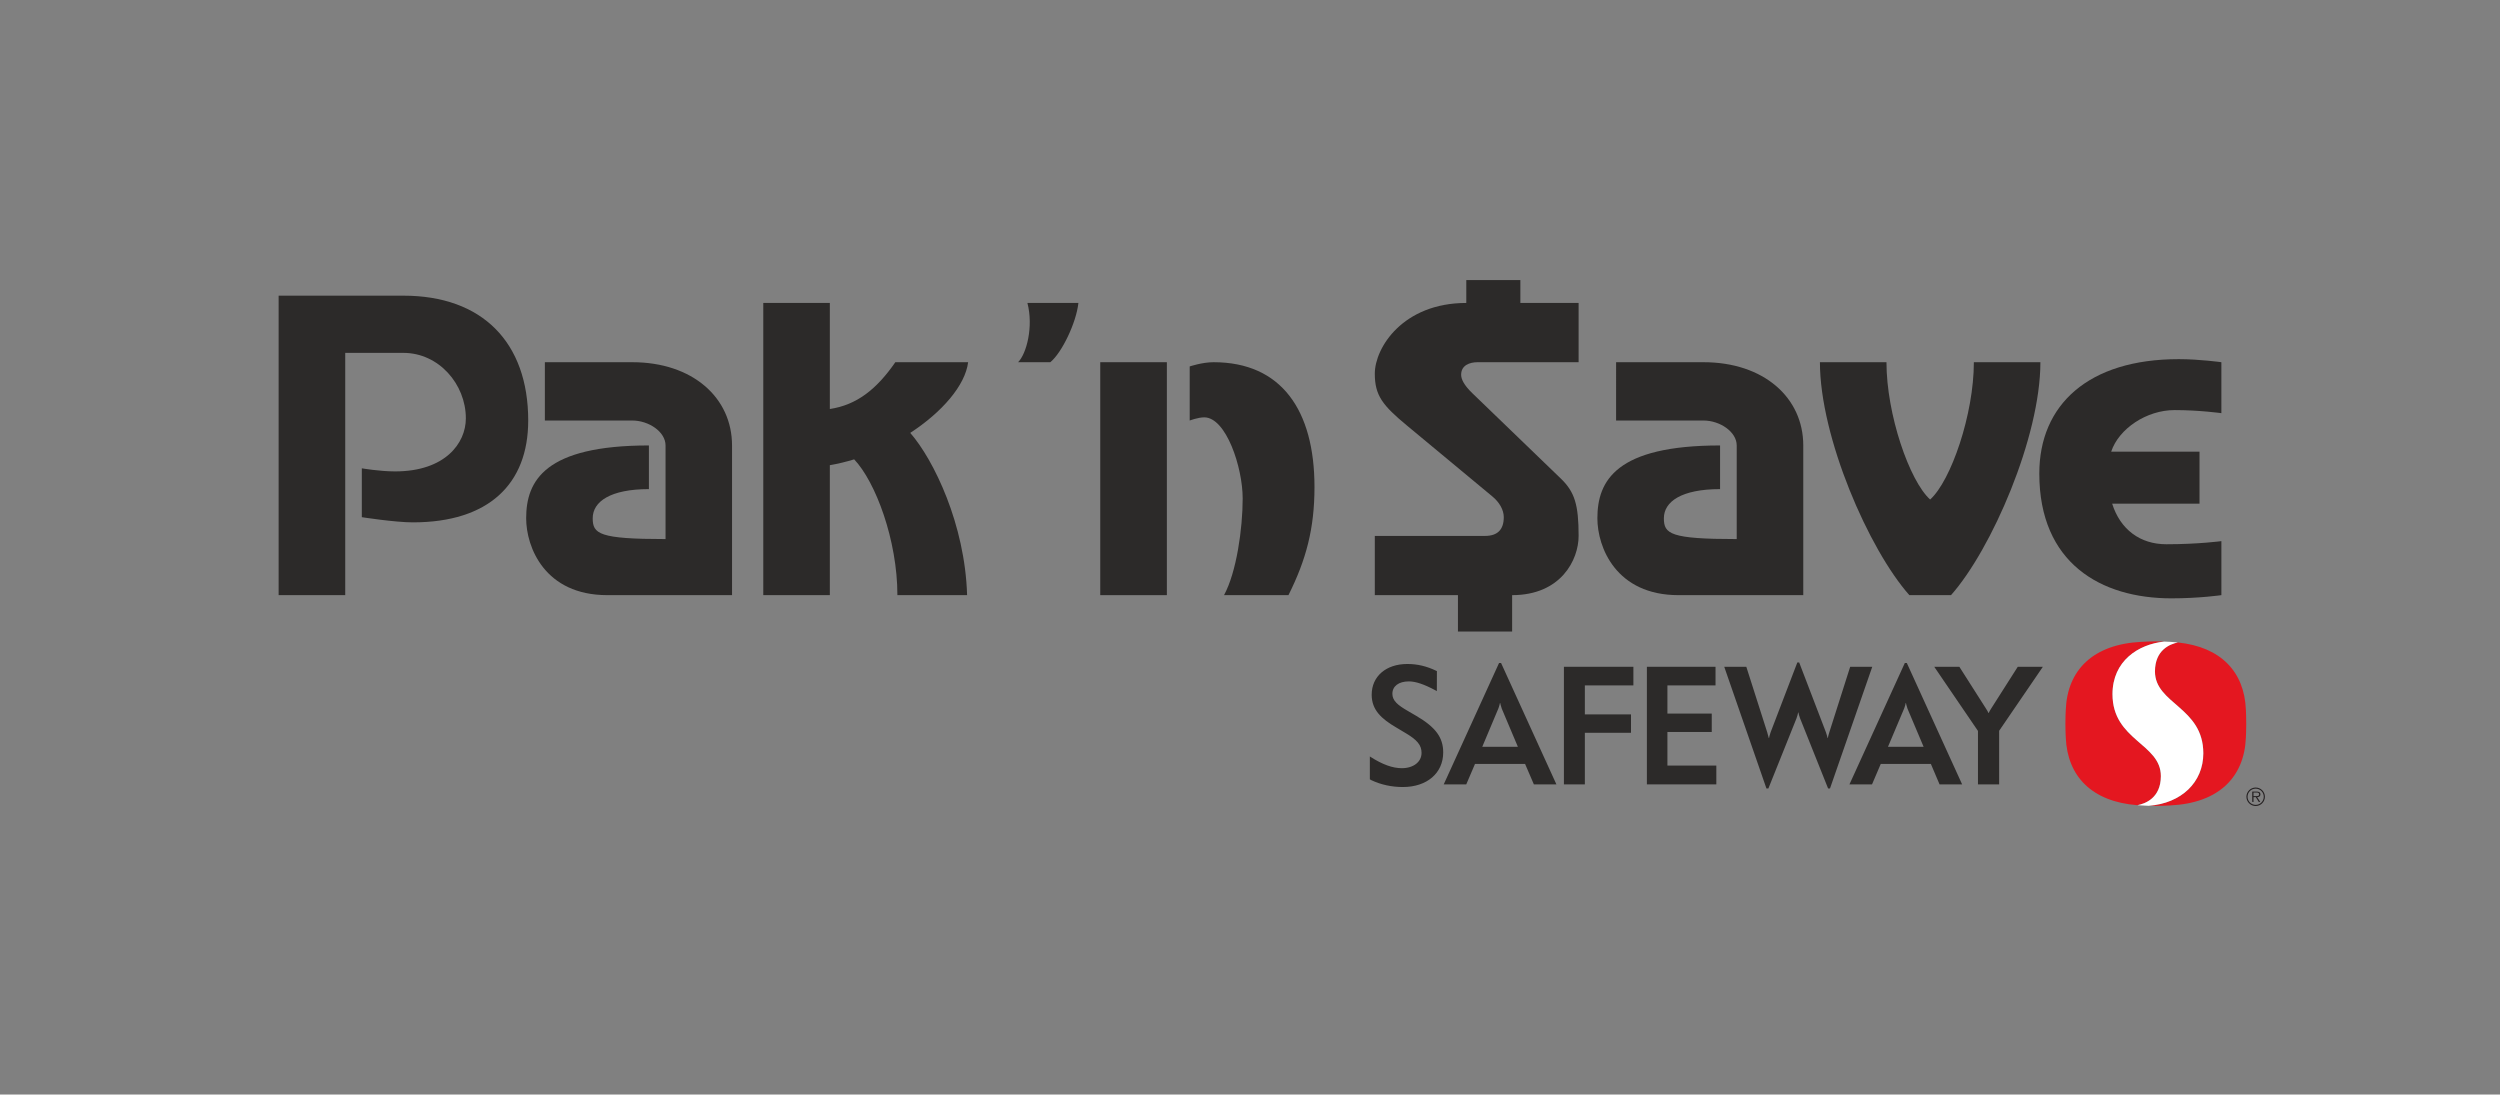
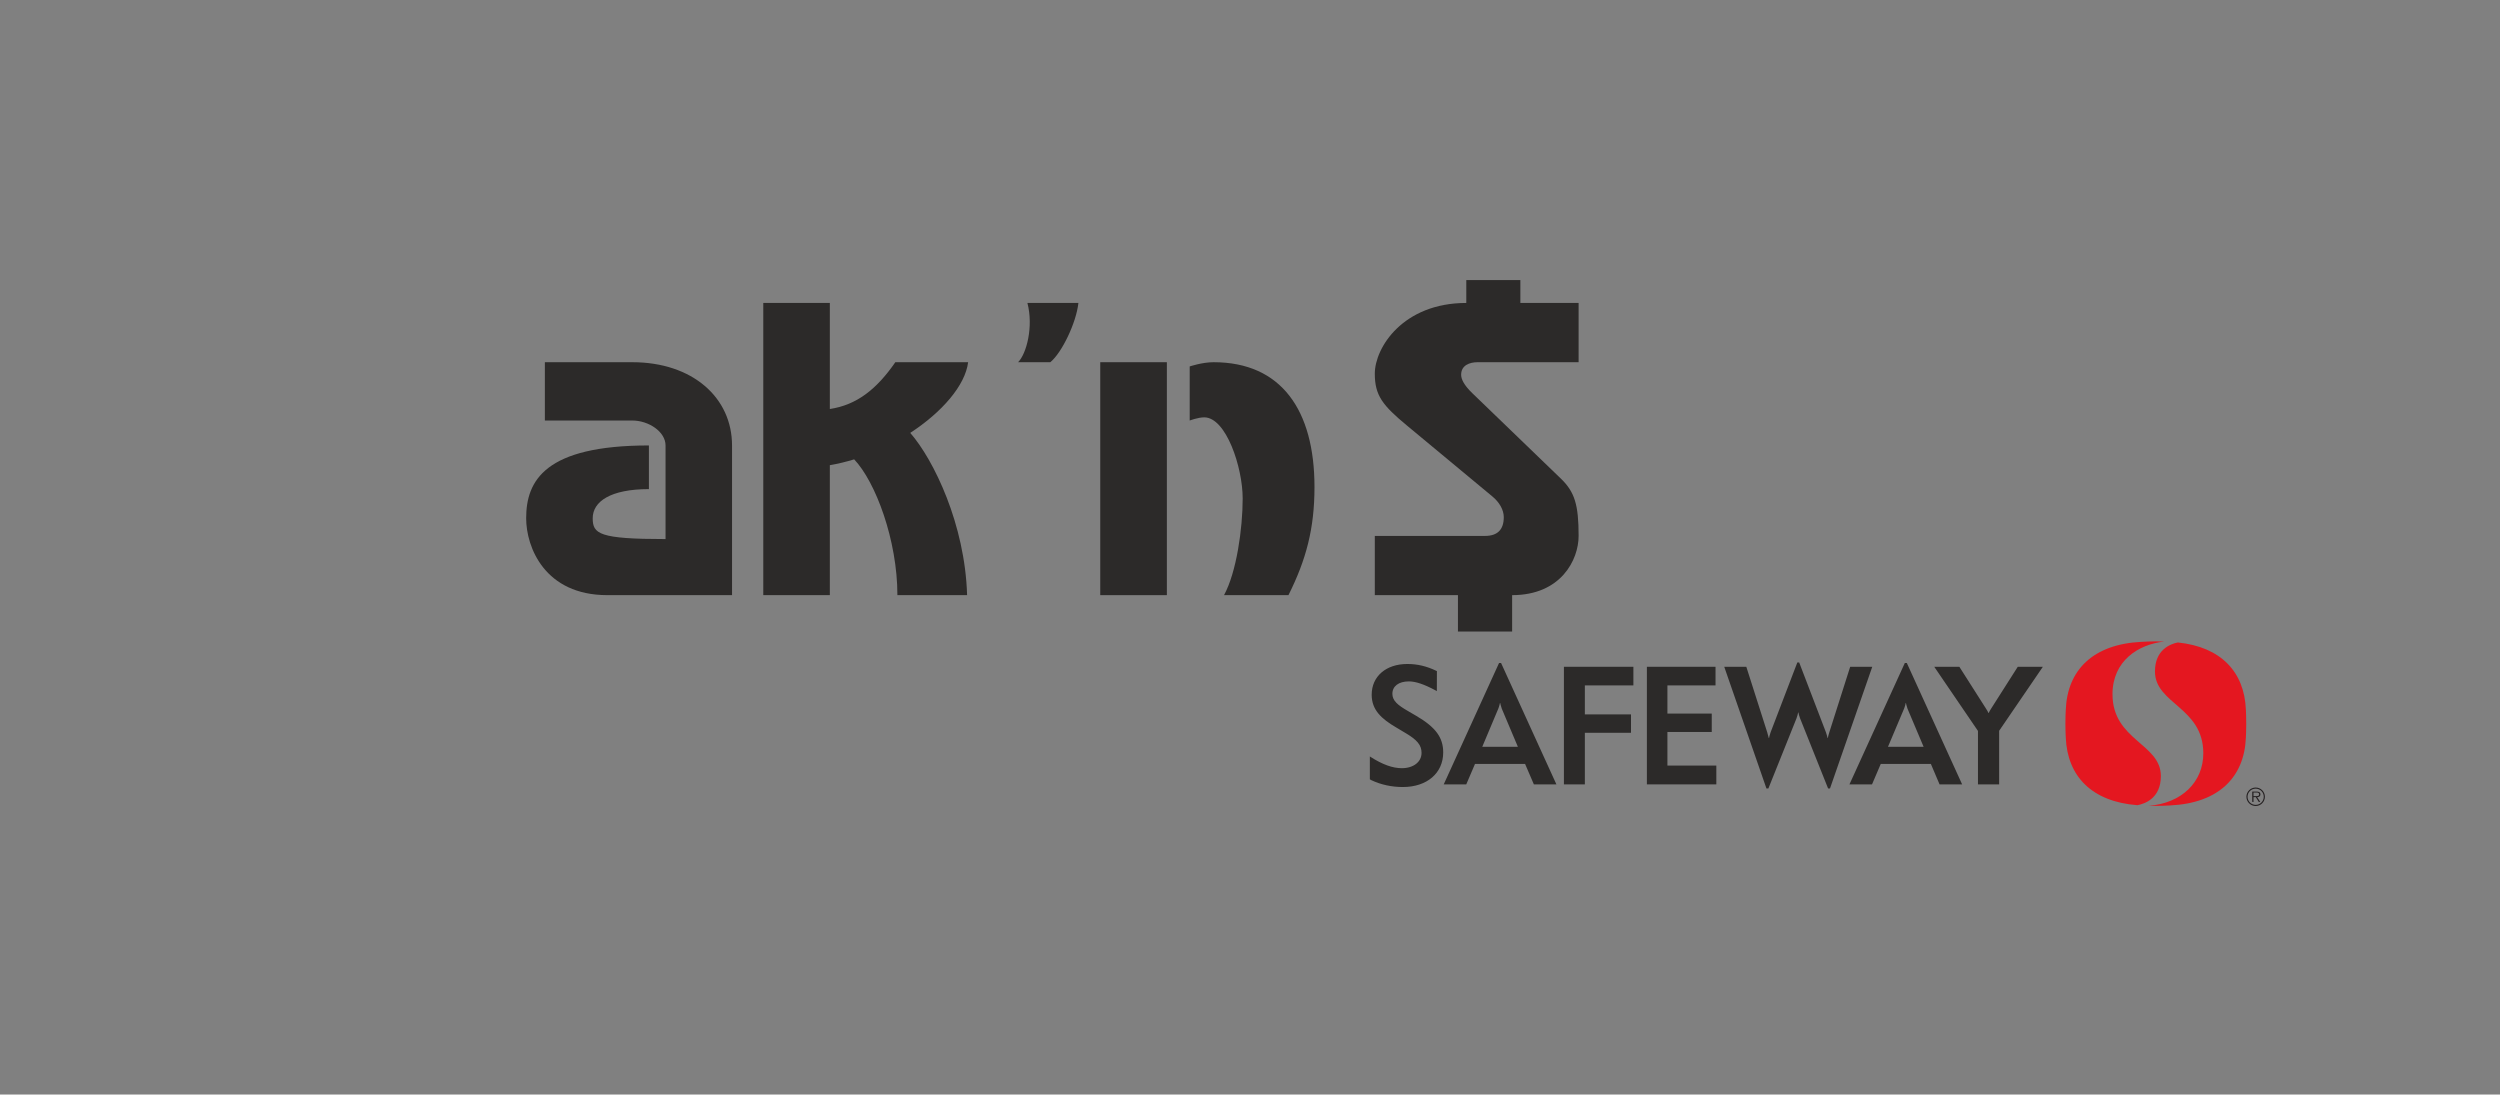
<svg xmlns="http://www.w3.org/2000/svg" version="1.1" id="Layer_1" x="0px" y="0px" viewBox="0 0 358.249 156.851" enable-background="new 0 0 358.249 156.851" xml:space="preserve">
  <rect x="0" y="0" width="358.249" height="156.851" fill="#808080" stroke="none" />
  <g>
-     <path fill="#2C2A29" d="M39.926,42.369H57.81c11.323,0,17.883,6.711,17.883,17.891c0,9.094-5.658,14.595-16.538,14.595   c-2.534,0-7.307-0.743-7.307-0.743v-7.002c0,0,2.543,0.442,4.773,0.442c7.15,0,10.135-4.022,10.135-7.601   c0-4.905-3.886-9.384-8.945-9.384h-8.339v34.718h-9.545V42.369z" />
    <path fill="#2C2A29" d="M78.08,51.904h12.521c8.642,0,14.3,5.076,14.3,11.929v21.451H87.025c-8.945,0-11.626-6.846-11.626-11.021   c0-5.371,2.681-10.43,17.589-10.43v6.257c-5.52,0-8.053,1.788-8.053,4.173c0,2.239,0.894,2.986,10.438,2.986V63.833   c0-1.943-2.385-3.573-4.772-3.573H78.08V51.904z" />
    <path fill="#2C2A29" d="M122.402,65.826c-1.154,0.35-2.325,0.637-3.487,0.837v18.621h-9.537V43.415h9.537v15.197   c3.878-0.592,6.707-2.837,9.388-6.708h10.43c-0.416,3.334-3.748,7.162-8.295,10.129c3.383,3.883,7.852,13.124,8.147,23.251h-9.988   C128.597,77.397,125.466,69.048,122.402,65.826z" />
    <path fill="#2C2A29" d="M147.228,43.415h7.306c-0.303,2.837-2.378,7.151-4.026,8.489h-4.616   C147.089,50.713,148.121,46.839,147.228,43.415z" />
    <rect x="157.666" y="51.904" fill="#2C2A29" width="9.545" height="33.38" />
    <path fill="#2C2A29" d="M170.482,52.511c0,0,1.788-0.606,3.419-0.606c9.701,0,14.465,6.861,14.465,17.891   c0,5.961-1.198,10.426-3.731,15.489h-9.233c1.788-3.273,2.673-9.528,2.673-13.858c0-4.468-2.377-11.621-5.509-11.621   c-0.886,0-2.083,0.455-2.083,0.455V52.511z" />
    <path fill="#2C2A29" d="M223.69,68.602c1.961,1.9,2.525,3.728,2.525,8.195c0,3.424-2.525,8.487-9.527,8.487v5.219h-7.766v-5.219   h-11.913v-8.487h15.791c1.796,0,2.69-0.901,2.69-2.686c0-1.037-0.616-2.13-1.641-2.976l-12.216-10.14   c-3.515-2.909-4.624-4.32-4.624-7.45c0-3.718,4.025-10.131,13.11-10.131v-3.283h7.749v3.283h8.346v8.489H211.76   c-1.189,0-2.378,0.455-2.378,1.793c0,0.597,0.338,1.435,1.632,2.679L223.69,68.602z" />
-     <path fill="#2C2A29" d="M231.587,51.904h12.52c8.634,0,14.301,5.076,14.301,11.929v21.451h-17.885   c-8.936,0-11.619-6.846-11.619-11.021c0-5.371,2.683-10.43,17.581-10.43v6.257c-5.519,0-8.053,1.788-8.053,4.173   c0,2.239,0.894,2.986,10.438,2.986V63.833c0-1.943-2.385-3.573-4.764-3.573h-12.52V51.904z" />
-     <path fill="#2C2A29" d="M273.61,85.284c-5.814-6.551-12.816-22.641-12.816-33.38h9.536c0,7.454,3.28,16.987,6.257,19.678   c2.993-2.69,6.266-12.224,6.266-19.678h9.535c0,10.739-7.003,26.829-12.808,33.38H273.61z" />
-     <path fill="#2C2A29" d="M302.67,72.173c1.172,3.719,4.026,5.817,7.758,5.817c4.607,0,7.896-0.446,7.896-0.446v7.74   c0,0-3.133,0.459-7.158,0.459c-10.135,0-18.934-5.067-18.934-17.884c0-9.839,7.012-16.394,19.982-16.394   c2.977,0,6.109,0.439,6.109,0.439v7.302c0,0-3.133-0.441-6.707-0.441c-4.026,0-8,2.675-9.085,5.962h12.659v7.445H302.67z" />
  </g>
  <g>
    <path fill="#2C2A29" d="M202.934,102.574l-1.192-0.695c-1.437-0.827-2.215-1.467-2.215-2.457c0-1.094,0.905-1.778,2.362-1.778   c0.975,0,2.185,0.409,3.807,1.279l0.204,0.111l0.008-2.859c-0.004-0.007-0.036-0.022-0.036-0.022   c-1.409-0.684-2.739-1.004-4.201-1.004c-3.054,0-5.11,1.773-5.11,4.41c0,2.183,1.409,3.457,3.524,4.693l1.238,0.741   c1.766,1.027,2.384,1.787,2.384,2.896c0,1.291-1.162,2.192-2.823,2.192c-1.328,0-2.765-0.516-4.527-1.642l-0.06-0.044v3.279   c0.004,0.013,0.225,0.129,0.225,0.129c1.382,0.648,2.899,0.978,4.503,0.978c3.46,0,5.785-1.992,5.785-4.96   C206.811,105.683,205.727,104.207,202.934,102.574" />
    <polygon fill="#2C2A29" points="224.109,95.55 224.109,112.403 227.108,112.403 227.108,105.008 233.721,105.008 233.721,102.372    227.108,102.372 227.108,98.218 234.064,98.218 234.064,95.55  " />
    <polygon fill="#2C2A29" points="238.941,104.892 245.293,104.892 245.293,102.256 238.941,102.256 238.941,98.218 245.833,98.218    245.833,95.55 235.998,95.55 235.998,112.402 245.95,112.402 245.95,109.706 238.941,109.706  " />
    <path fill="#2C2A29" d="M292.742,95.55h-3.599c0,0-1.633,2.561-3.802,5.973c-0.156,0.259-0.304,0.478-0.354,0.643   c0.004,0-0.037-0.007-0.042,0c-0.062-0.165-0.204-0.388-0.362-0.637c-2.343-3.659-3.809-5.98-3.809-5.98h-3.598   c0,0,6.257,9.17,6.266,9.195v7.658h3.035v-7.682C286.81,104.243,292.742,95.55,292.742,95.55" />
    <path fill="#2C2A29" d="M273.246,95.007h-0.285l-7.936,17.395h3.234l1.255-2.935h7.177l1.247,2.935h3.236L273.246,95.007    M270.546,107.02c0,0,1.412-3.378,2.303-5.459c0.153-0.359,0.239-0.825,0.239-0.825h0.032c0,0,0.095,0.464,0.229,0.825   c0.929,2.198,2.306,5.459,2.306,5.459H270.546z" />
    <path fill="#2C2A29" d="M257.435,102.944c0.1-0.244,0.225-0.732,0.237-0.845h0.04c0.011,0.103,0.135,0.596,0.242,0.845   c0.546,1.386,4.012,10.041,4.012,10.041h0.274l6.056-17.435h-3.165c0,0-2.267,7.107-2.989,9.388c-0.082,0.25-0.208,0.72-0.218,0.83   l-0.033-0.002c-0.012-0.103-0.144-0.58-0.235-0.828c-0.56-1.49-3.833-10.008-3.833-10.008h-0.265c0,0-3.13,8.178-3.819,9.983   c-0.111,0.281-0.221,0.749-0.237,0.853l-0.035,0.002c-0.018-0.11-0.142-0.579-0.224-0.83c-0.743-2.361-2.996-9.388-2.996-9.388   h-3.164l6.047,17.435h0.28C253.41,112.985,256.779,104.581,257.435,102.944" />
    <path fill="#2C2A29" d="M215.102,95.007h-0.289l-7.927,17.393h3.228l1.254-2.933h7.173l1.261,2.933h3.23L215.102,95.007    M212.406,107.02c0,0,1.406-3.378,2.296-5.46c0.15-0.359,0.241-0.825,0.241-0.825h0.033c0,0,0.094,0.466,0.231,0.825   c0.93,2.199,2.305,5.46,2.305,5.46H212.406z" />
    <path fill="#E41720" d="M309.652,111.213c0-4.674-6.932-5.109-6.932-11.733c0-4.781,3.713-7.152,7.404-7.541   c-0.341-0.02-0.689-0.032-1.192-0.032c-0.896,0-1.335,0.038-2.088,0.071c-6.909,0.342-10.589,4.036-10.818,9.717   c-0.018,0.373-0.054,1-0.054,2.014c0,0.993,0.036,1.629,0.054,1.995c0.227,5.53,3.717,9.176,10.266,9.681   C307.356,115.184,309.652,114.39,309.652,111.213" />
    <path fill="#E41720" d="M321.834,101.694c-0.216-5.383-3.533-8.983-9.752-9.63c-1.101,0.223-3.277,1.056-3.277,4.154   c0,4.669,6.928,5.104,6.928,11.732c0,4.137-3.127,7.169-7.836,7.521c0.307,0.01,0.617,0.012,1.035,0.012   c0.895,0,1.33-0.026,2.09-0.067c6.904-0.334,10.583-4.027,10.812-9.714c0.014-0.366,0.05-1.002,0.05-1.995   C321.885,102.695,321.848,102.067,321.834,101.694" />
-     <path fill="#FFFFFF" d="M315.733,107.95c0-6.627-6.928-7.062-6.928-11.731c0-3.098,2.176-3.932,3.277-4.154   c-0.349-0.036-0.7-0.065-1.06-0.088c-0.34-0.013-0.611-0.032-0.898-0.039c-3.691,0.388-7.404,2.76-7.404,7.541   c0,6.624,6.932,7.06,6.932,11.733c0,3.177-2.296,3.971-3.359,4.171c0.183,0.013,0.369,0.025,0.551,0.034   c0.405,0.021,0.714,0.041,1.053,0.054C312.606,115.12,315.733,112.087,315.733,107.95" />
    <path fill="#231F20" d="M321.911,114.173c0-0.727,0.593-1.319,1.325-1.319c0.731,0,1.321,0.591,1.321,1.319   c0,0.733-0.59,1.327-1.321,1.327C322.504,115.5,321.911,114.905,321.911,114.173 M324.396,114.173c0-0.642-0.52-1.16-1.16-1.16   c-0.645,0-1.164,0.518-1.164,1.16c0,0.648,0.518,1.166,1.164,1.166C323.877,115.339,324.396,114.821,324.396,114.173    M323.894,114.915h-0.213l-0.424-0.684h-0.331v0.684h-0.181v-1.479h0.643c0.125,0,0.251,0.006,0.361,0.073   c0.111,0.06,0.167,0.192,0.167,0.319c0,0.289-0.205,0.397-0.468,0.404L323.894,114.915z M323.202,114.089   c0.208,0,0.53,0.035,0.53-0.266c0-0.228-0.2-0.257-0.386-0.257h-0.42v0.522H323.202z" />
  </g>
</svg>